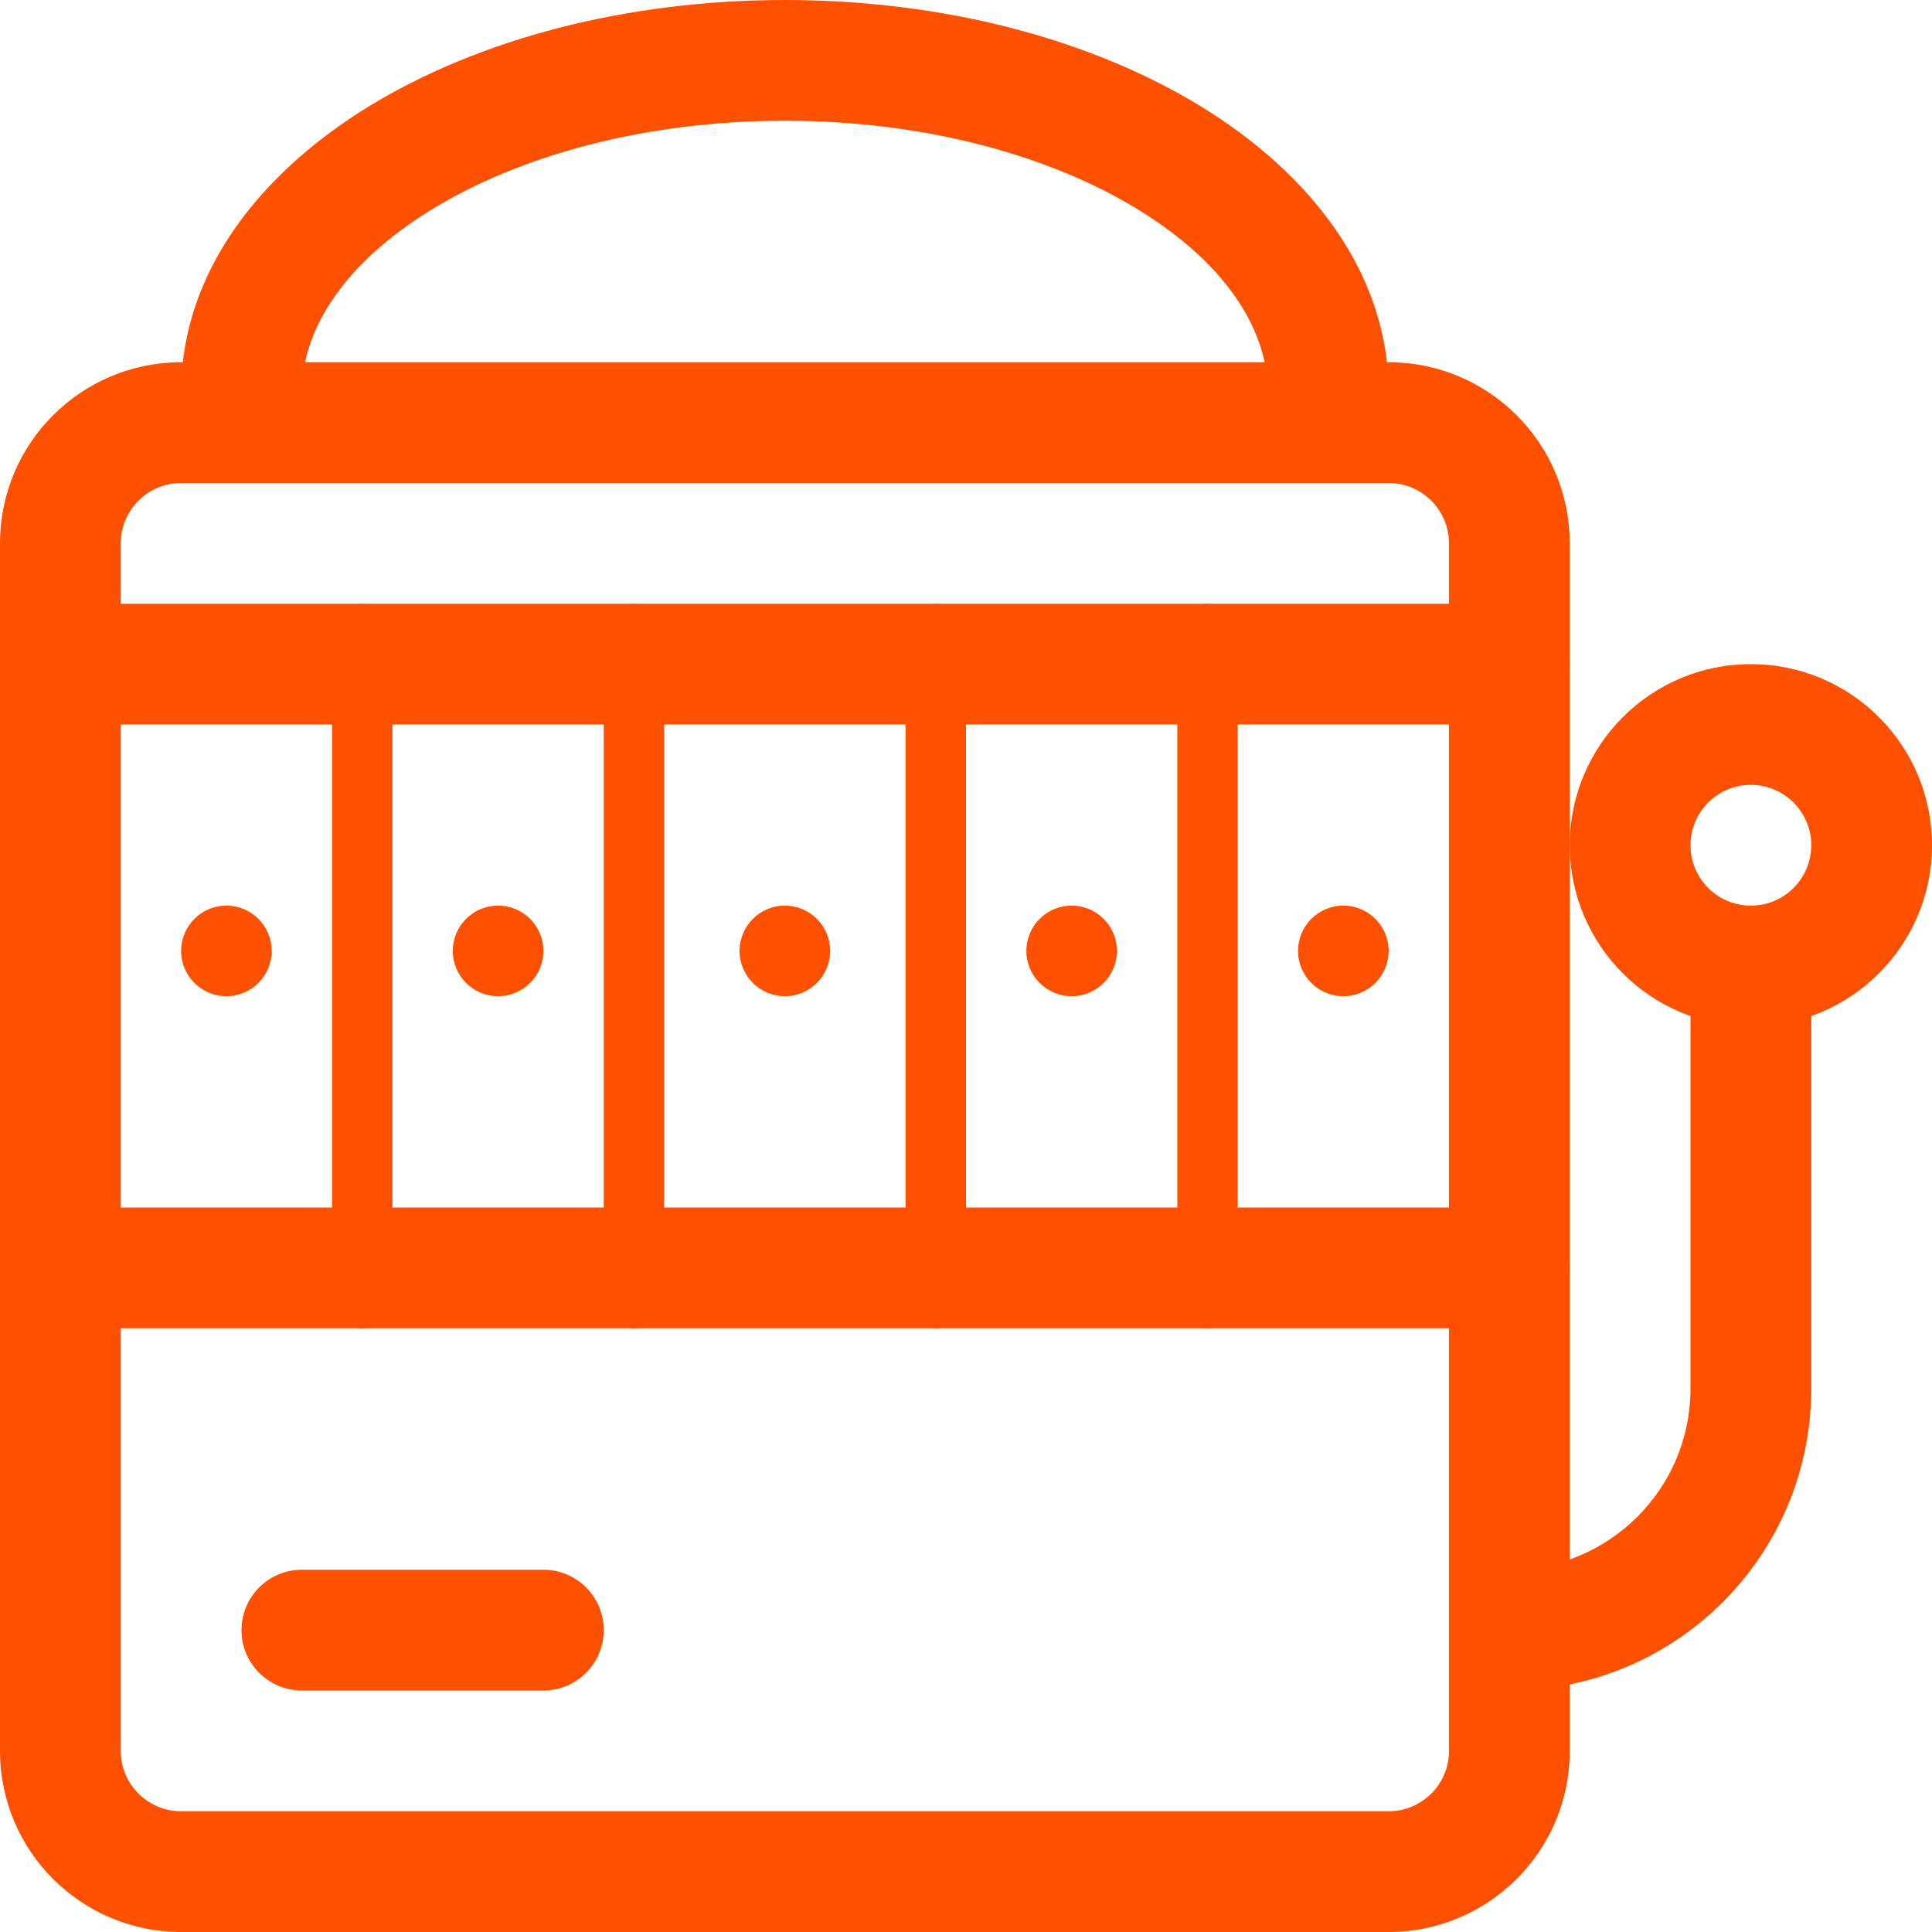
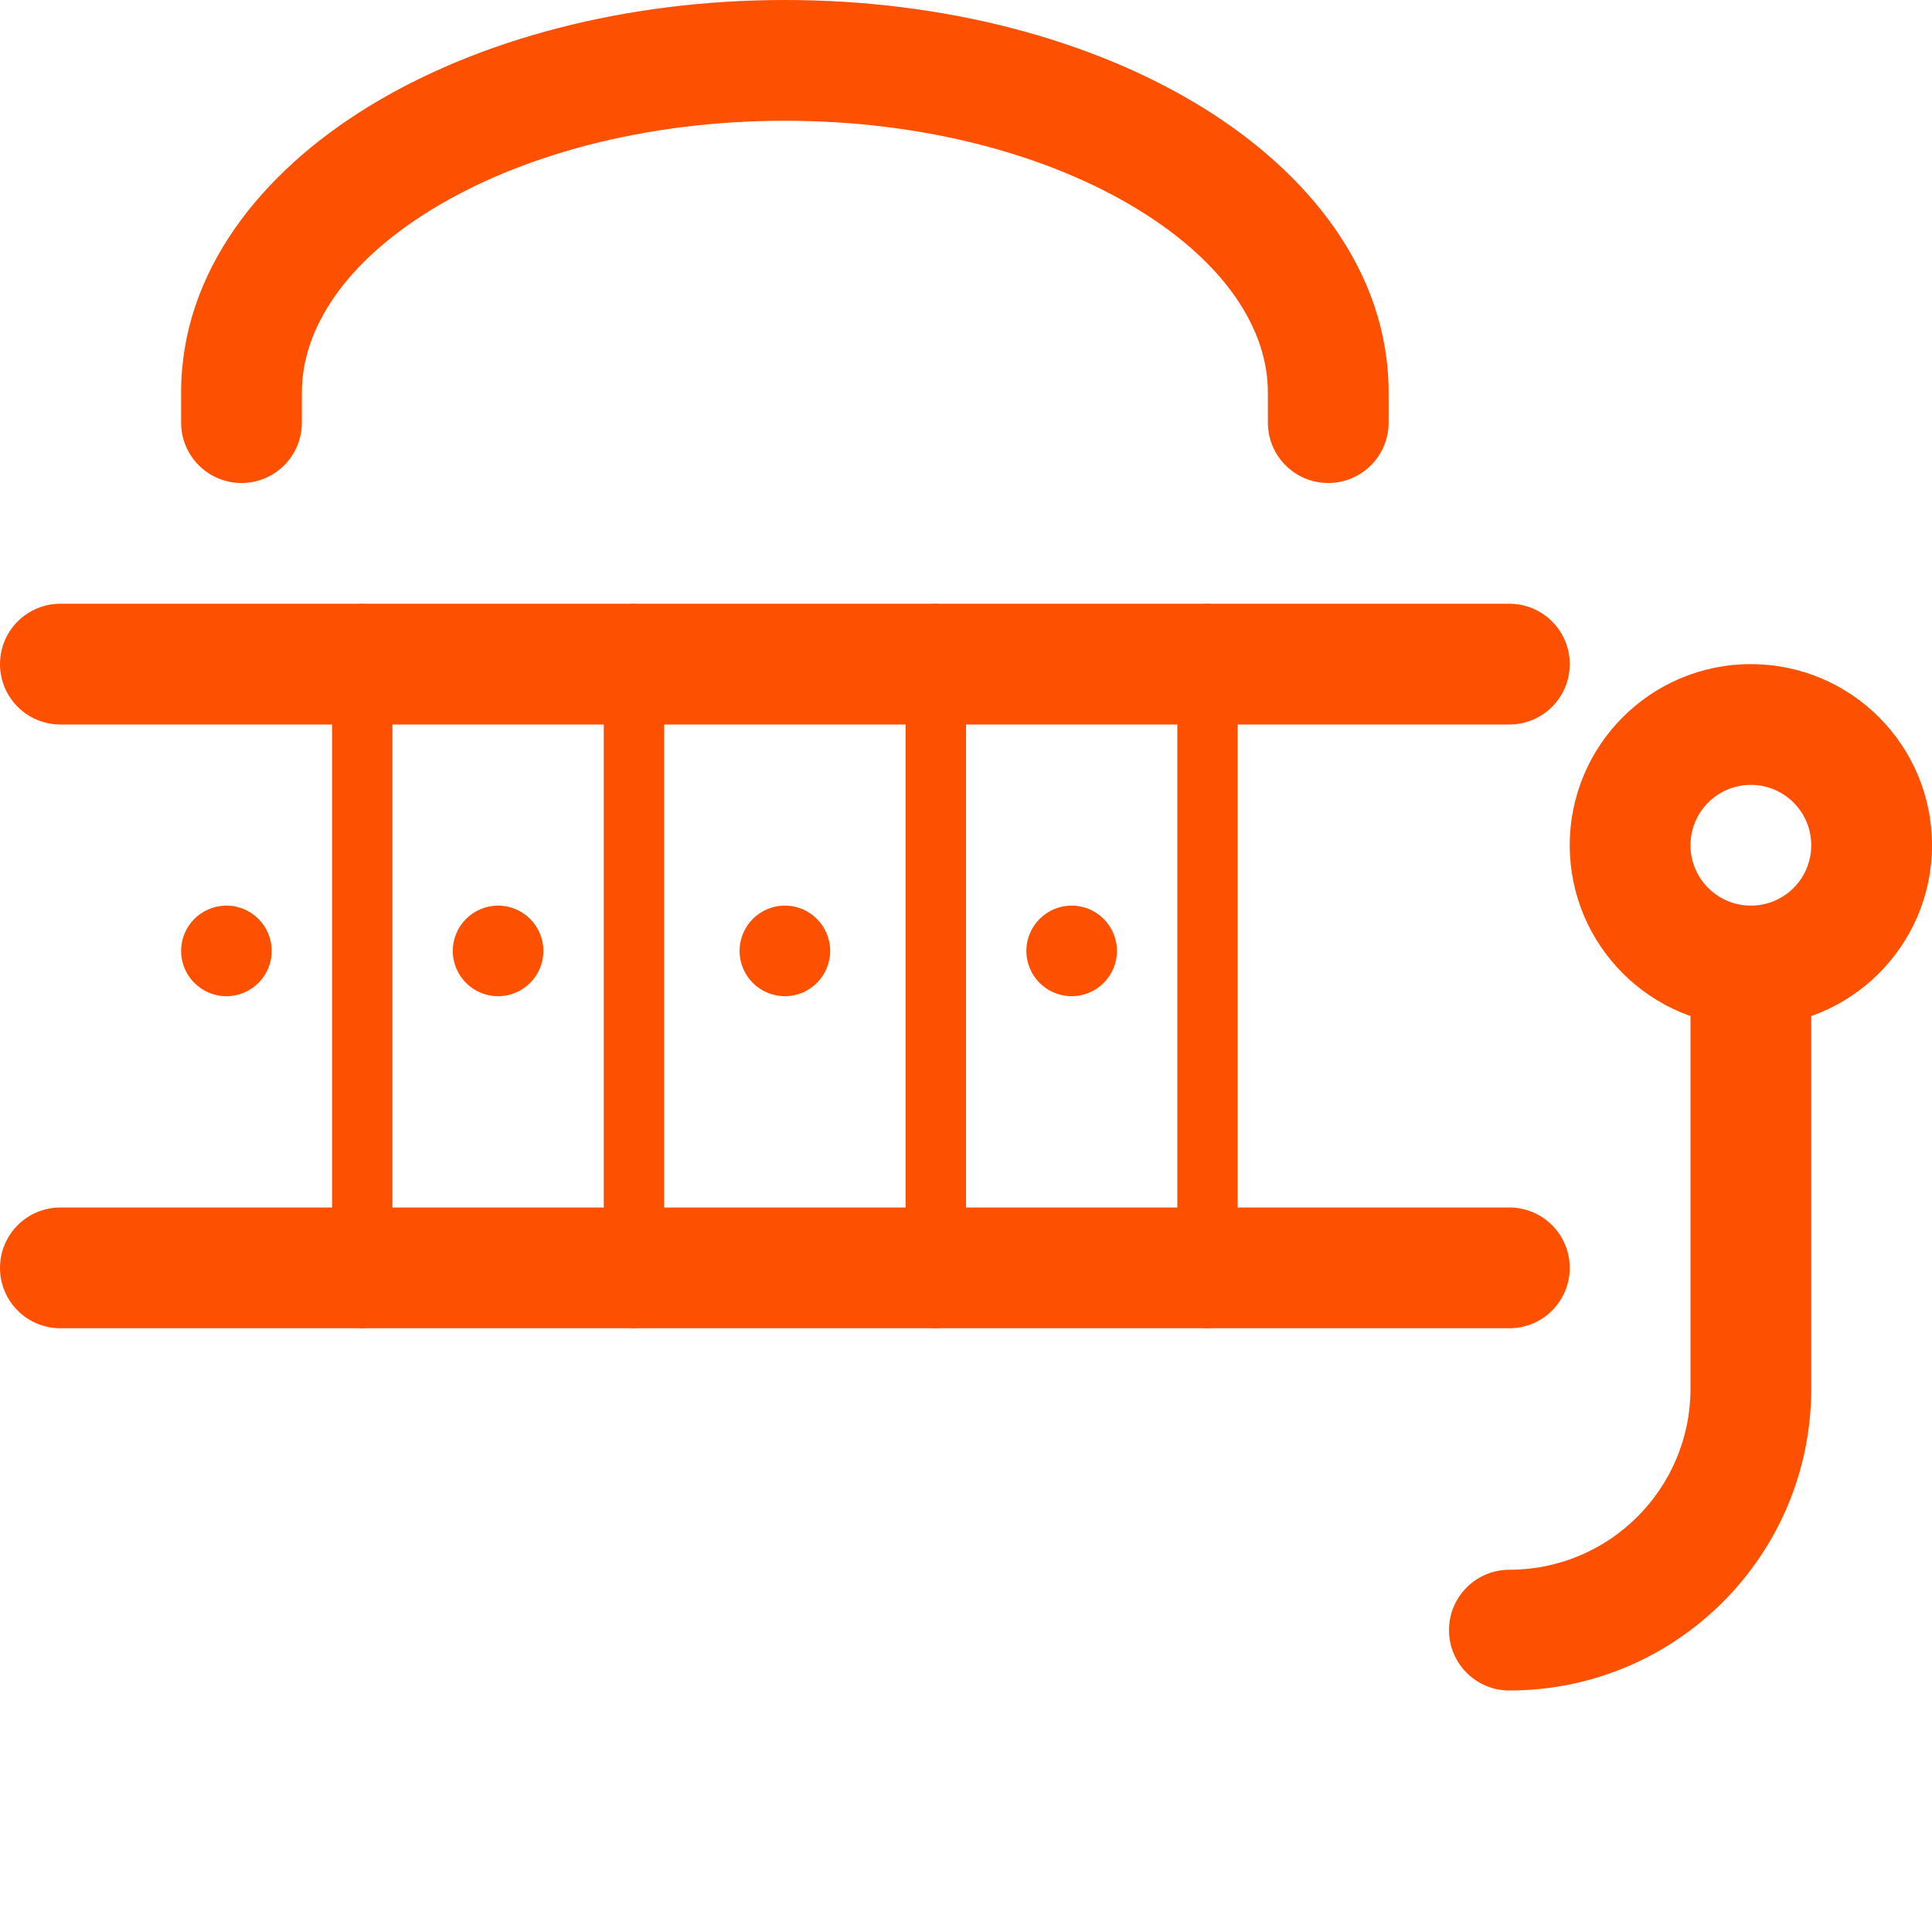
<svg xmlns="http://www.w3.org/2000/svg" fill="none" height="100" viewBox="0 0 100 100" width="100">
-   <path clip-rule="evenodd" d="M0 28.125C0 22.947 4.197 18.75 9.375 18.75H71.875C77.053 18.75 81.25 22.947 81.25 28.125V90.625C81.25 95.803 77.053 100 71.875 100H9.375C4.197 100 0 95.803 0 90.625V28.125ZM9.375 25C7.649 25 6.25 26.399 6.25 28.125V90.625C6.25 92.351 7.649 93.75 9.375 93.75H71.875C73.601 93.75 75 92.351 75 90.625V28.125C75 26.399 73.601 25 71.875 25H9.375Z" fill="#FD5000" fill-rule="evenodd" />
  <path clip-rule="evenodd" d="M0 34.375C0 32.649 1.399 31.25 3.125 31.25H78.125C79.851 31.25 81.25 32.649 81.25 34.375C81.25 36.101 79.851 37.5 78.125 37.5H3.125C1.399 37.5 0 36.101 0 34.375Z" fill="#FD5000" fill-rule="evenodd" />
  <path clip-rule="evenodd" d="M0 65.625C0 63.899 1.399 62.5 3.125 62.5H78.125C79.851 62.5 81.25 63.899 81.25 65.625C81.25 67.351 79.851 68.75 78.125 68.75H3.125C1.399 68.75 0 67.351 0 65.625Z" fill="#FD5000" fill-rule="evenodd" />
  <path clip-rule="evenodd" d="M18.75 68.75C17.887 68.75 17.188 67.351 17.188 65.625L17.188 34.375C17.188 32.649 17.887 31.25 18.75 31.25C19.613 31.25 20.312 32.649 20.312 34.375L20.312 65.625C20.312 67.351 19.613 68.75 18.75 68.75Z" fill="#FD5000" fill-rule="evenodd" />
  <path clip-rule="evenodd" d="M48.438 31.25C49.3 31.25 50 32.649 50 34.375V65.625C50 67.351 49.3 68.75 48.438 68.75C47.575 68.75 46.875 67.351 46.875 65.625V34.375C46.875 32.649 47.575 31.25 48.438 31.25Z" fill="#FD5000" fill-rule="evenodd" />
  <path clip-rule="evenodd" d="M62.5 31.25C63.363 31.25 64.062 32.649 64.062 34.375V65.625C64.062 67.351 63.363 68.75 62.5 68.75C61.637 68.75 60.938 67.351 60.938 65.625V34.375C60.938 32.649 61.637 31.25 62.5 31.25Z" fill="#FD5000" fill-rule="evenodd" />
  <path clip-rule="evenodd" d="M32.812 31.25C33.675 31.25 34.375 32.649 34.375 34.375V65.625C34.375 67.351 33.675 68.75 32.812 68.75C31.95 68.75 31.25 67.351 31.25 65.625V34.375C31.25 32.649 31.95 31.25 32.812 31.25Z" fill="#FD5000" fill-rule="evenodd" />
  <path clip-rule="evenodd" d="M19.107 5.498C24.763 2.04 32.378 0 40.625 0C48.872 0 56.487 2.04 62.143 5.498C67.744 8.923 71.875 14.072 71.875 20.312V21.875C71.875 23.601 70.476 25 68.75 25C67.024 25 65.625 23.601 65.625 21.875V20.312C65.625 17.074 63.461 13.63 58.882 10.83C54.359 8.064 47.911 6.25 40.625 6.25C33.339 6.25 26.891 8.064 22.368 10.83C17.789 13.63 15.625 17.074 15.625 20.312V21.875C15.625 23.601 14.226 25 12.5 25C10.774 25 9.375 23.601 9.375 21.875V20.312C9.375 14.072 13.506 8.923 19.107 5.498Z" fill="#FD5000" fill-rule="evenodd" />
-   <path clip-rule="evenodd" d="M12.5 84.375C12.5 82.649 13.899 81.25 15.625 81.25H28.125C29.851 81.25 31.25 82.649 31.25 84.375C31.25 86.101 29.851 87.5 28.125 87.5H15.625C13.899 87.5 12.5 86.101 12.5 84.375Z" fill="#FD5000" fill-rule="evenodd" />
  <path clip-rule="evenodd" d="M90.625 46.875C92.351 46.875 93.75 48.274 93.75 50V71.875C93.75 80.504 86.754 87.5 78.125 87.5C76.399 87.5 75 86.101 75 84.375C75 82.649 76.399 81.25 78.125 81.25C83.303 81.25 87.5 77.053 87.5 71.875V50C87.5 48.274 88.899 46.875 90.625 46.875Z" fill="#FD5000" fill-rule="evenodd" />
  <path clip-rule="evenodd" d="M81.25 43.75C81.25 38.572 85.447 34.375 90.625 34.375C95.803 34.375 100 38.572 100 43.75C100 48.928 95.803 53.125 90.625 53.125C85.447 53.125 81.25 48.928 81.25 43.75ZM90.625 40.625C88.899 40.625 87.5 42.024 87.5 43.75C87.5 45.476 88.899 46.875 90.625 46.875C92.351 46.875 93.75 45.476 93.75 43.75C93.75 42.024 92.351 40.625 90.625 40.625Z" fill="#FD5000" fill-rule="evenodd" />
  <circle cx="40.625" cy="49.219" fill="#FD5000" r="2.344" />
  <circle cx="55.469" cy="49.219" fill="#FD5000" r="2.344" />
-   <circle cx="69.531" cy="49.219" fill="#FD5000" r="2.344" />
  <circle cx="11.719" cy="49.219" fill="#FD5000" r="2.344" />
  <circle cx="25.781" cy="49.219" fill="#FD5000" r="2.344" />
</svg>